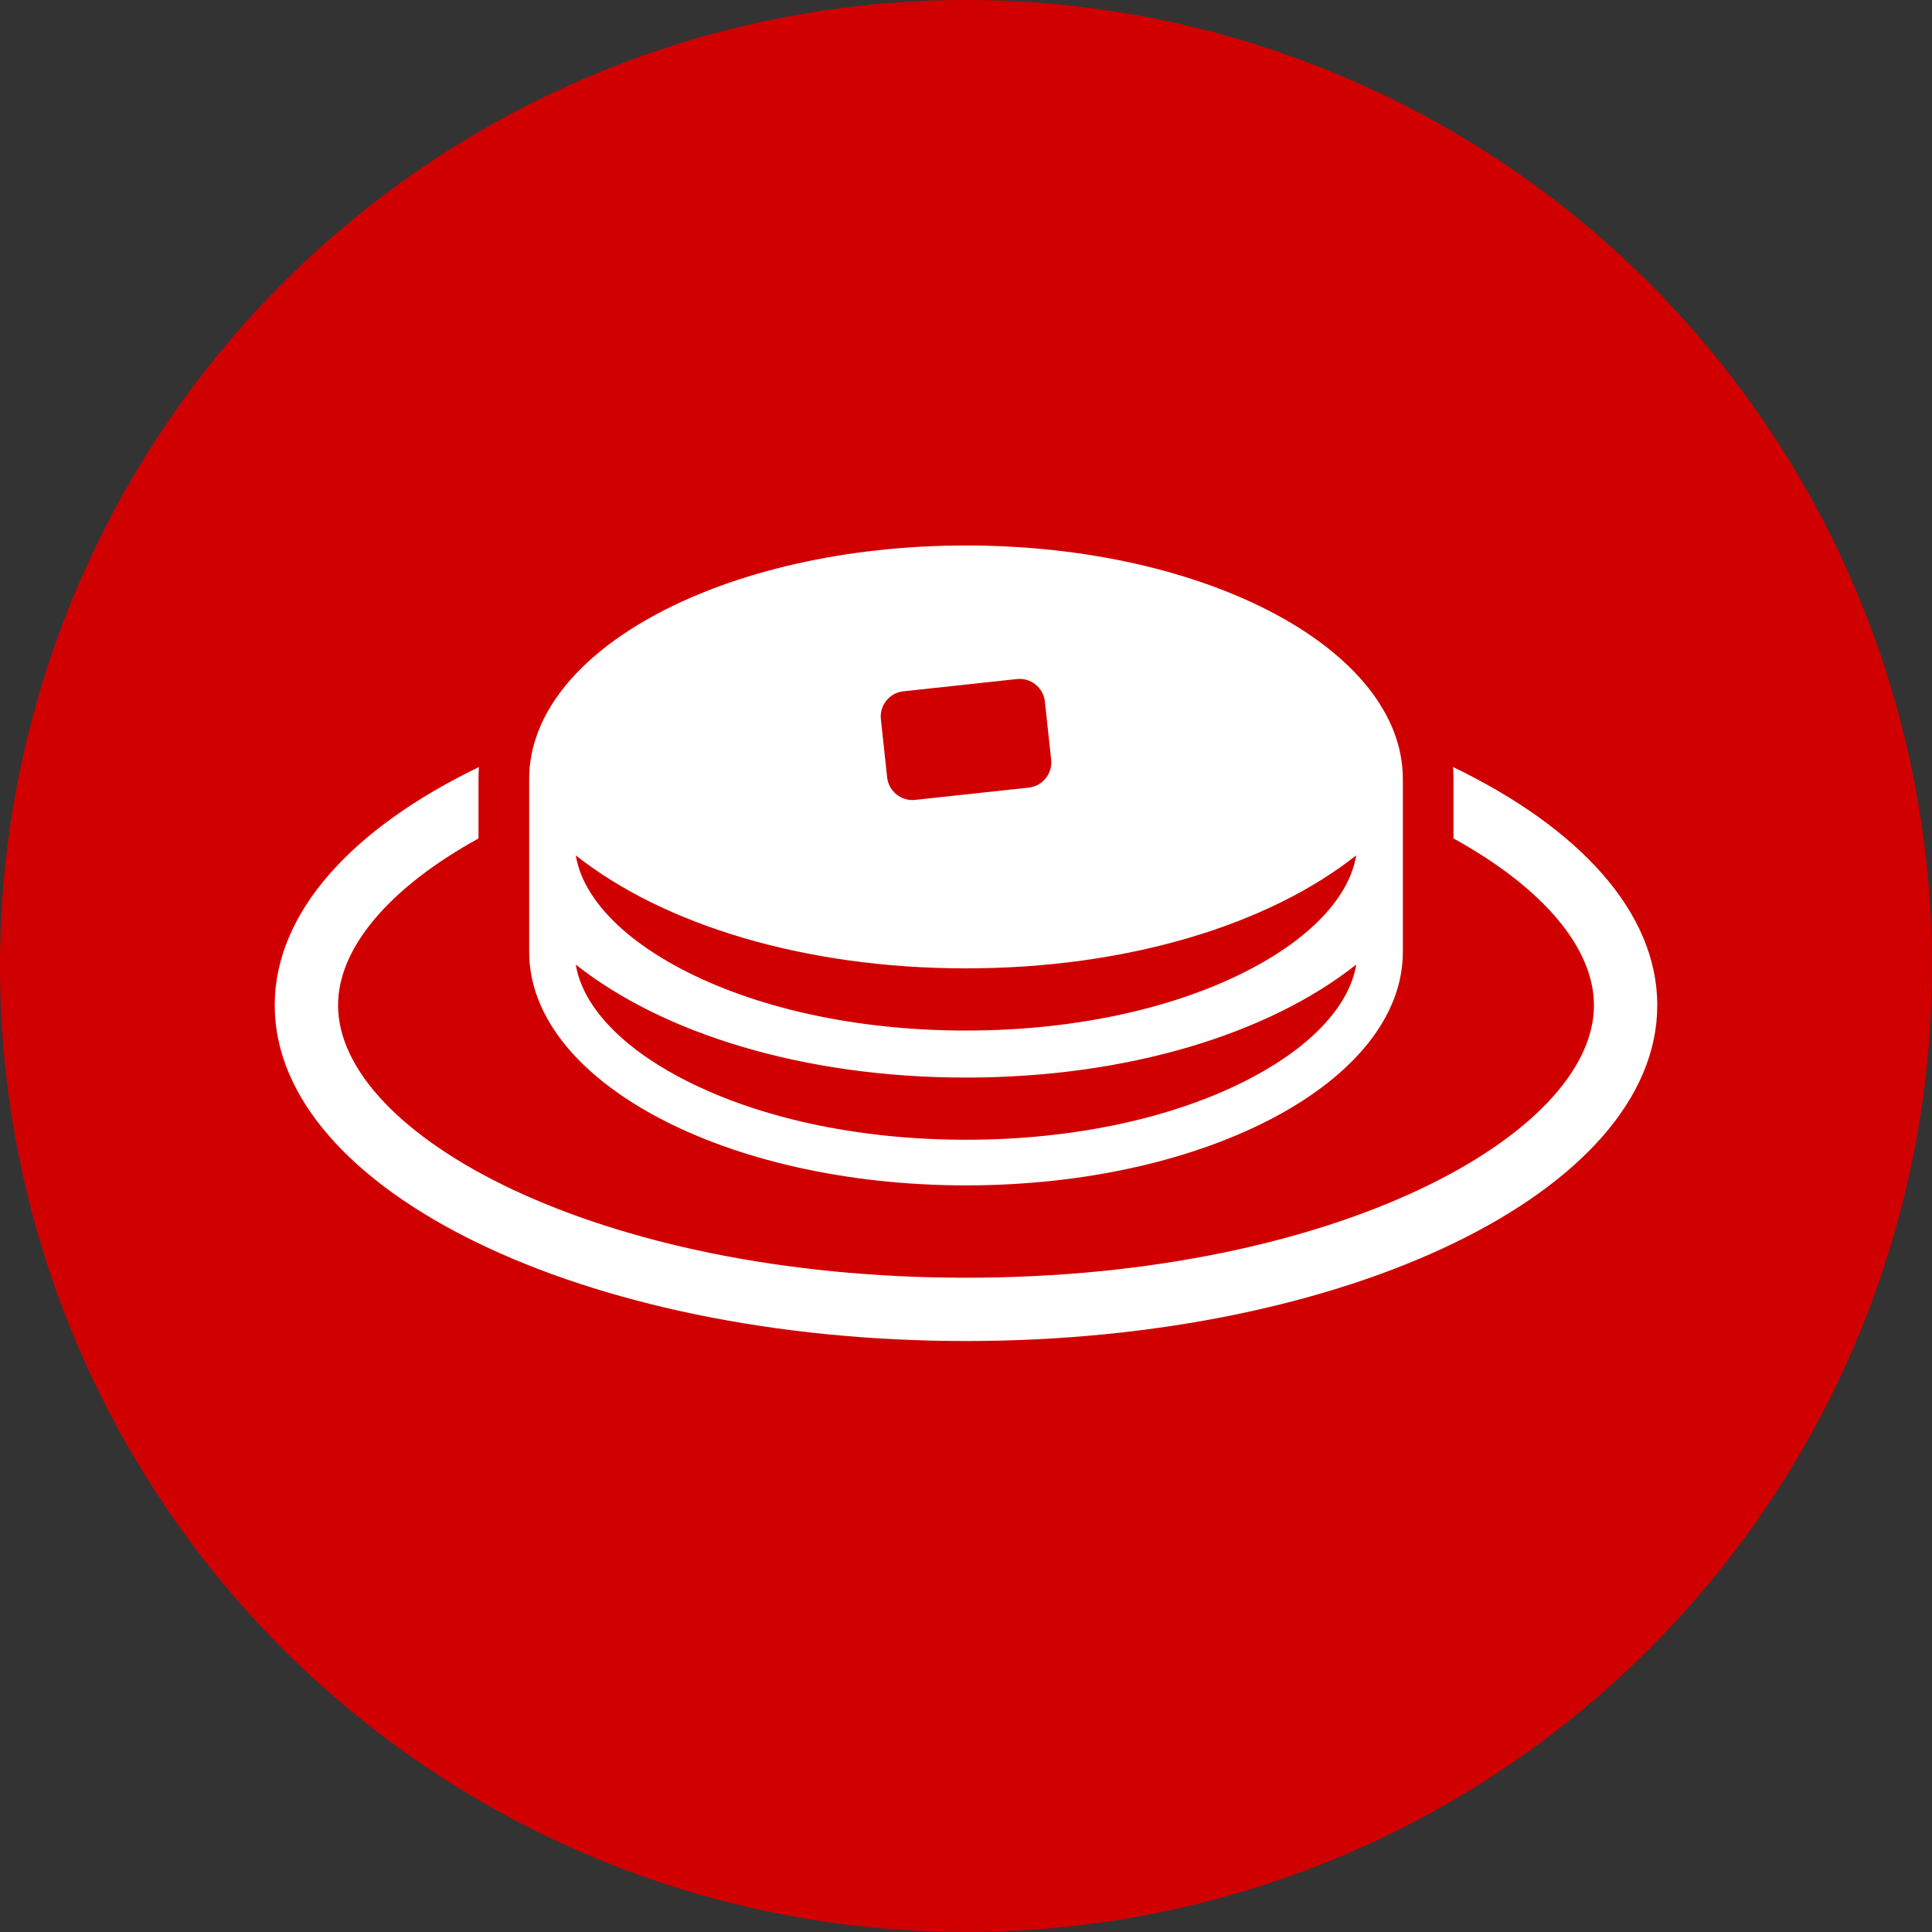
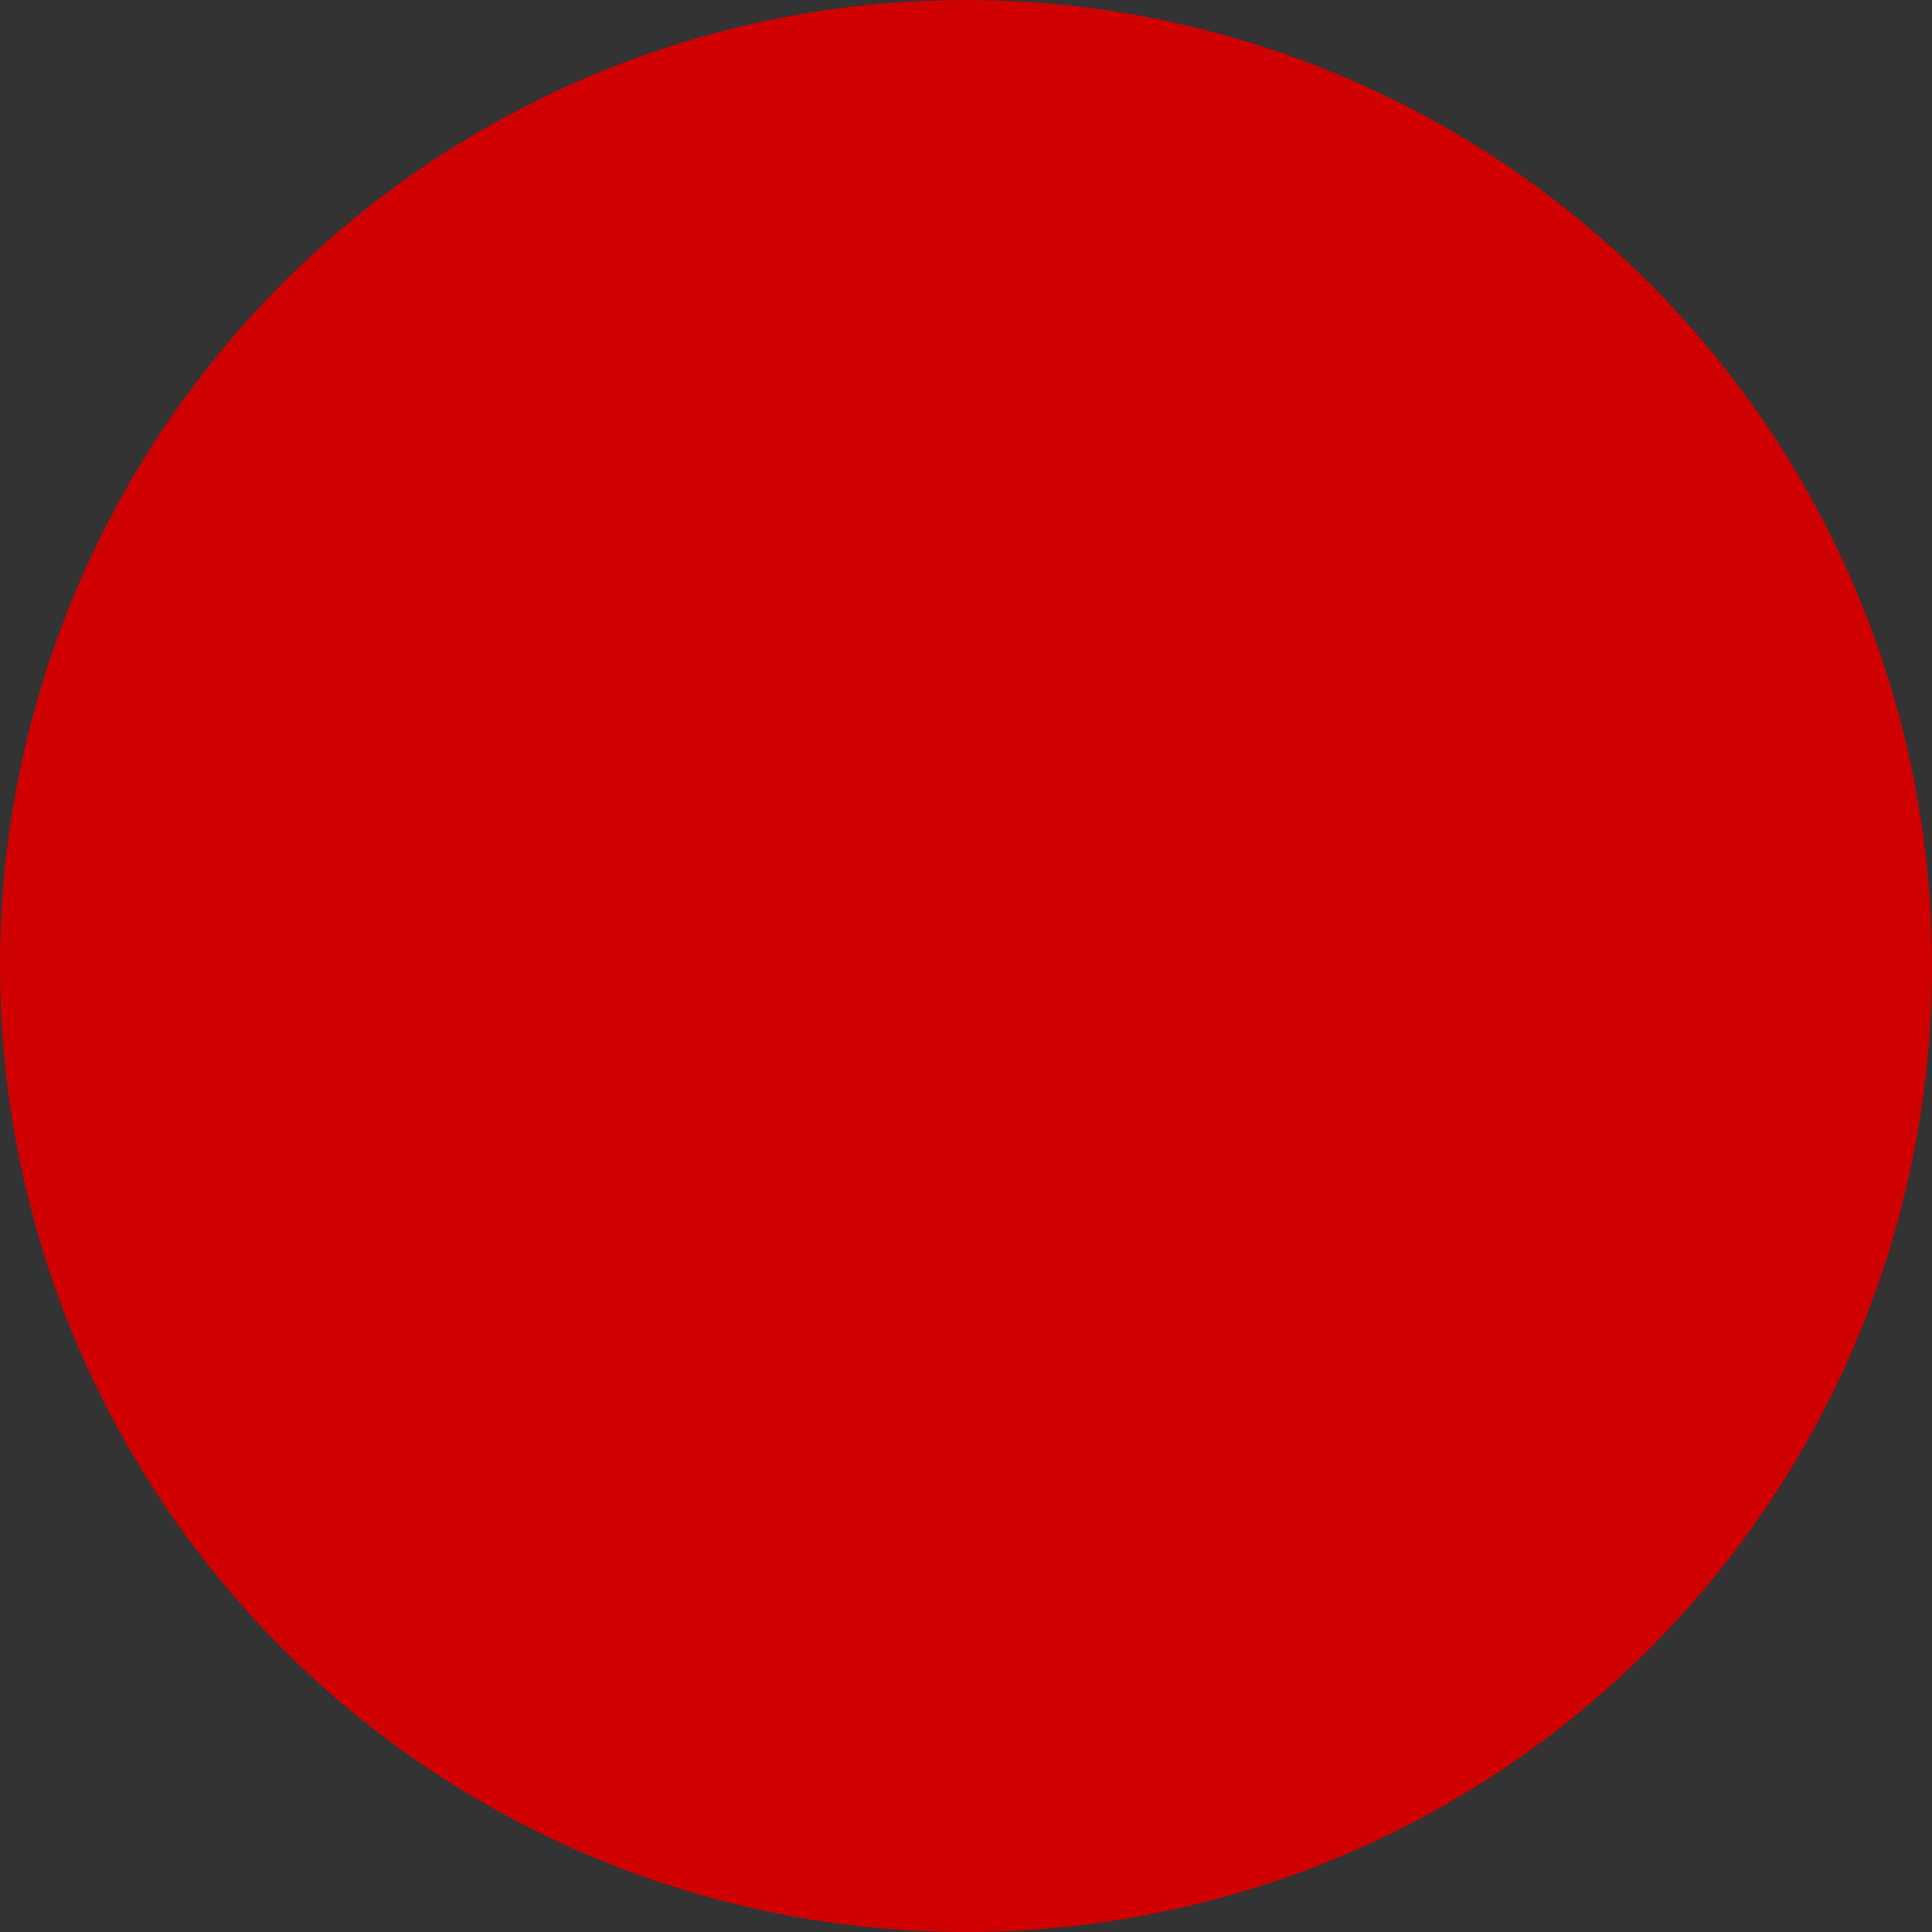
<svg xmlns="http://www.w3.org/2000/svg" version="1.1" baseProfile="tiny" x="0px" y="0px" viewBox="0 0 80 80" overflow="visible" xml:space="preserve">
  <rect x="0" y="0" width="80" height="80" fill="#333333" stroke="none" />
  <g id="Back">
</g>
  <g id="Footer">
</g>
  <g id="Contents">
    <g>
      <circle fill="#D10000" cx="40" cy="40" r="40" />
      <g>
-         <path fill="#FFFFFF" d="M60.168,31.761c0.011,0.164,0.018,0.329,0.018,0.495v2.462c3.699,2.039,5.816,4.534,5.816,6.909     c0,5.336-10.679,11.281-26.002,11.281s-26.002-5.945-26.002-11.281c0-2.375,2.117-4.87,5.816-6.909v-2.462     c0-0.166,0.007-0.331,0.018-0.495c-5.222,2.519-8.456,6.008-8.456,9.865c0,7.678,12.815,13.903,28.624,13.903     c15.809,0,28.624-6.225,28.624-13.903C68.624,37.77,65.39,34.28,60.168,31.761z" />
-         <path fill="#FFFFFF" d="M40,22.587c-9.99,0-18.088,4.329-18.088,9.67v7.157c0,5.341,8.098,9.67,18.088,9.67     c9.99,0,18.089-4.329,18.089-9.67v-7.157C58.088,26.916,49.99,22.587,40,22.587z M37.404,28.626l4.707-0.508     c0.574-0.062,1.093,0.357,1.155,0.93l0.26,2.411c0.062,0.574-0.357,1.093-0.93,1.155l-4.706,0.508     c-0.573,0.062-1.093-0.357-1.155-0.93l-0.26-2.411C36.412,29.208,36.831,28.688,37.404,28.626z M51.9,44.586     c-3.148,1.683-7.374,2.609-11.901,2.609c-4.527,0-8.753-0.927-11.9-2.609c-2.47-1.32-3.988-2.988-4.257-4.645     C27.446,42.798,33.287,44.62,40,44.62c6.713,0,12.554-1.823,16.158-4.679C55.888,41.598,54.371,43.265,51.9,44.586z M51.9,40.064     c-3.148,1.682-7.374,2.609-11.901,2.609c-4.527,0-8.753-0.927-11.9-2.609c-2.47-1.321-3.988-2.989-4.257-4.646     c3.603,2.857,9.444,4.68,16.157,4.68c6.713,0,12.554-1.823,16.158-4.68C55.888,37.075,54.371,38.743,51.9,40.064z" />
-       </g>
+         </g>
    </g>
  </g>
  <g id="Title">
</g>
  <g id="Header">
</g>
</svg>